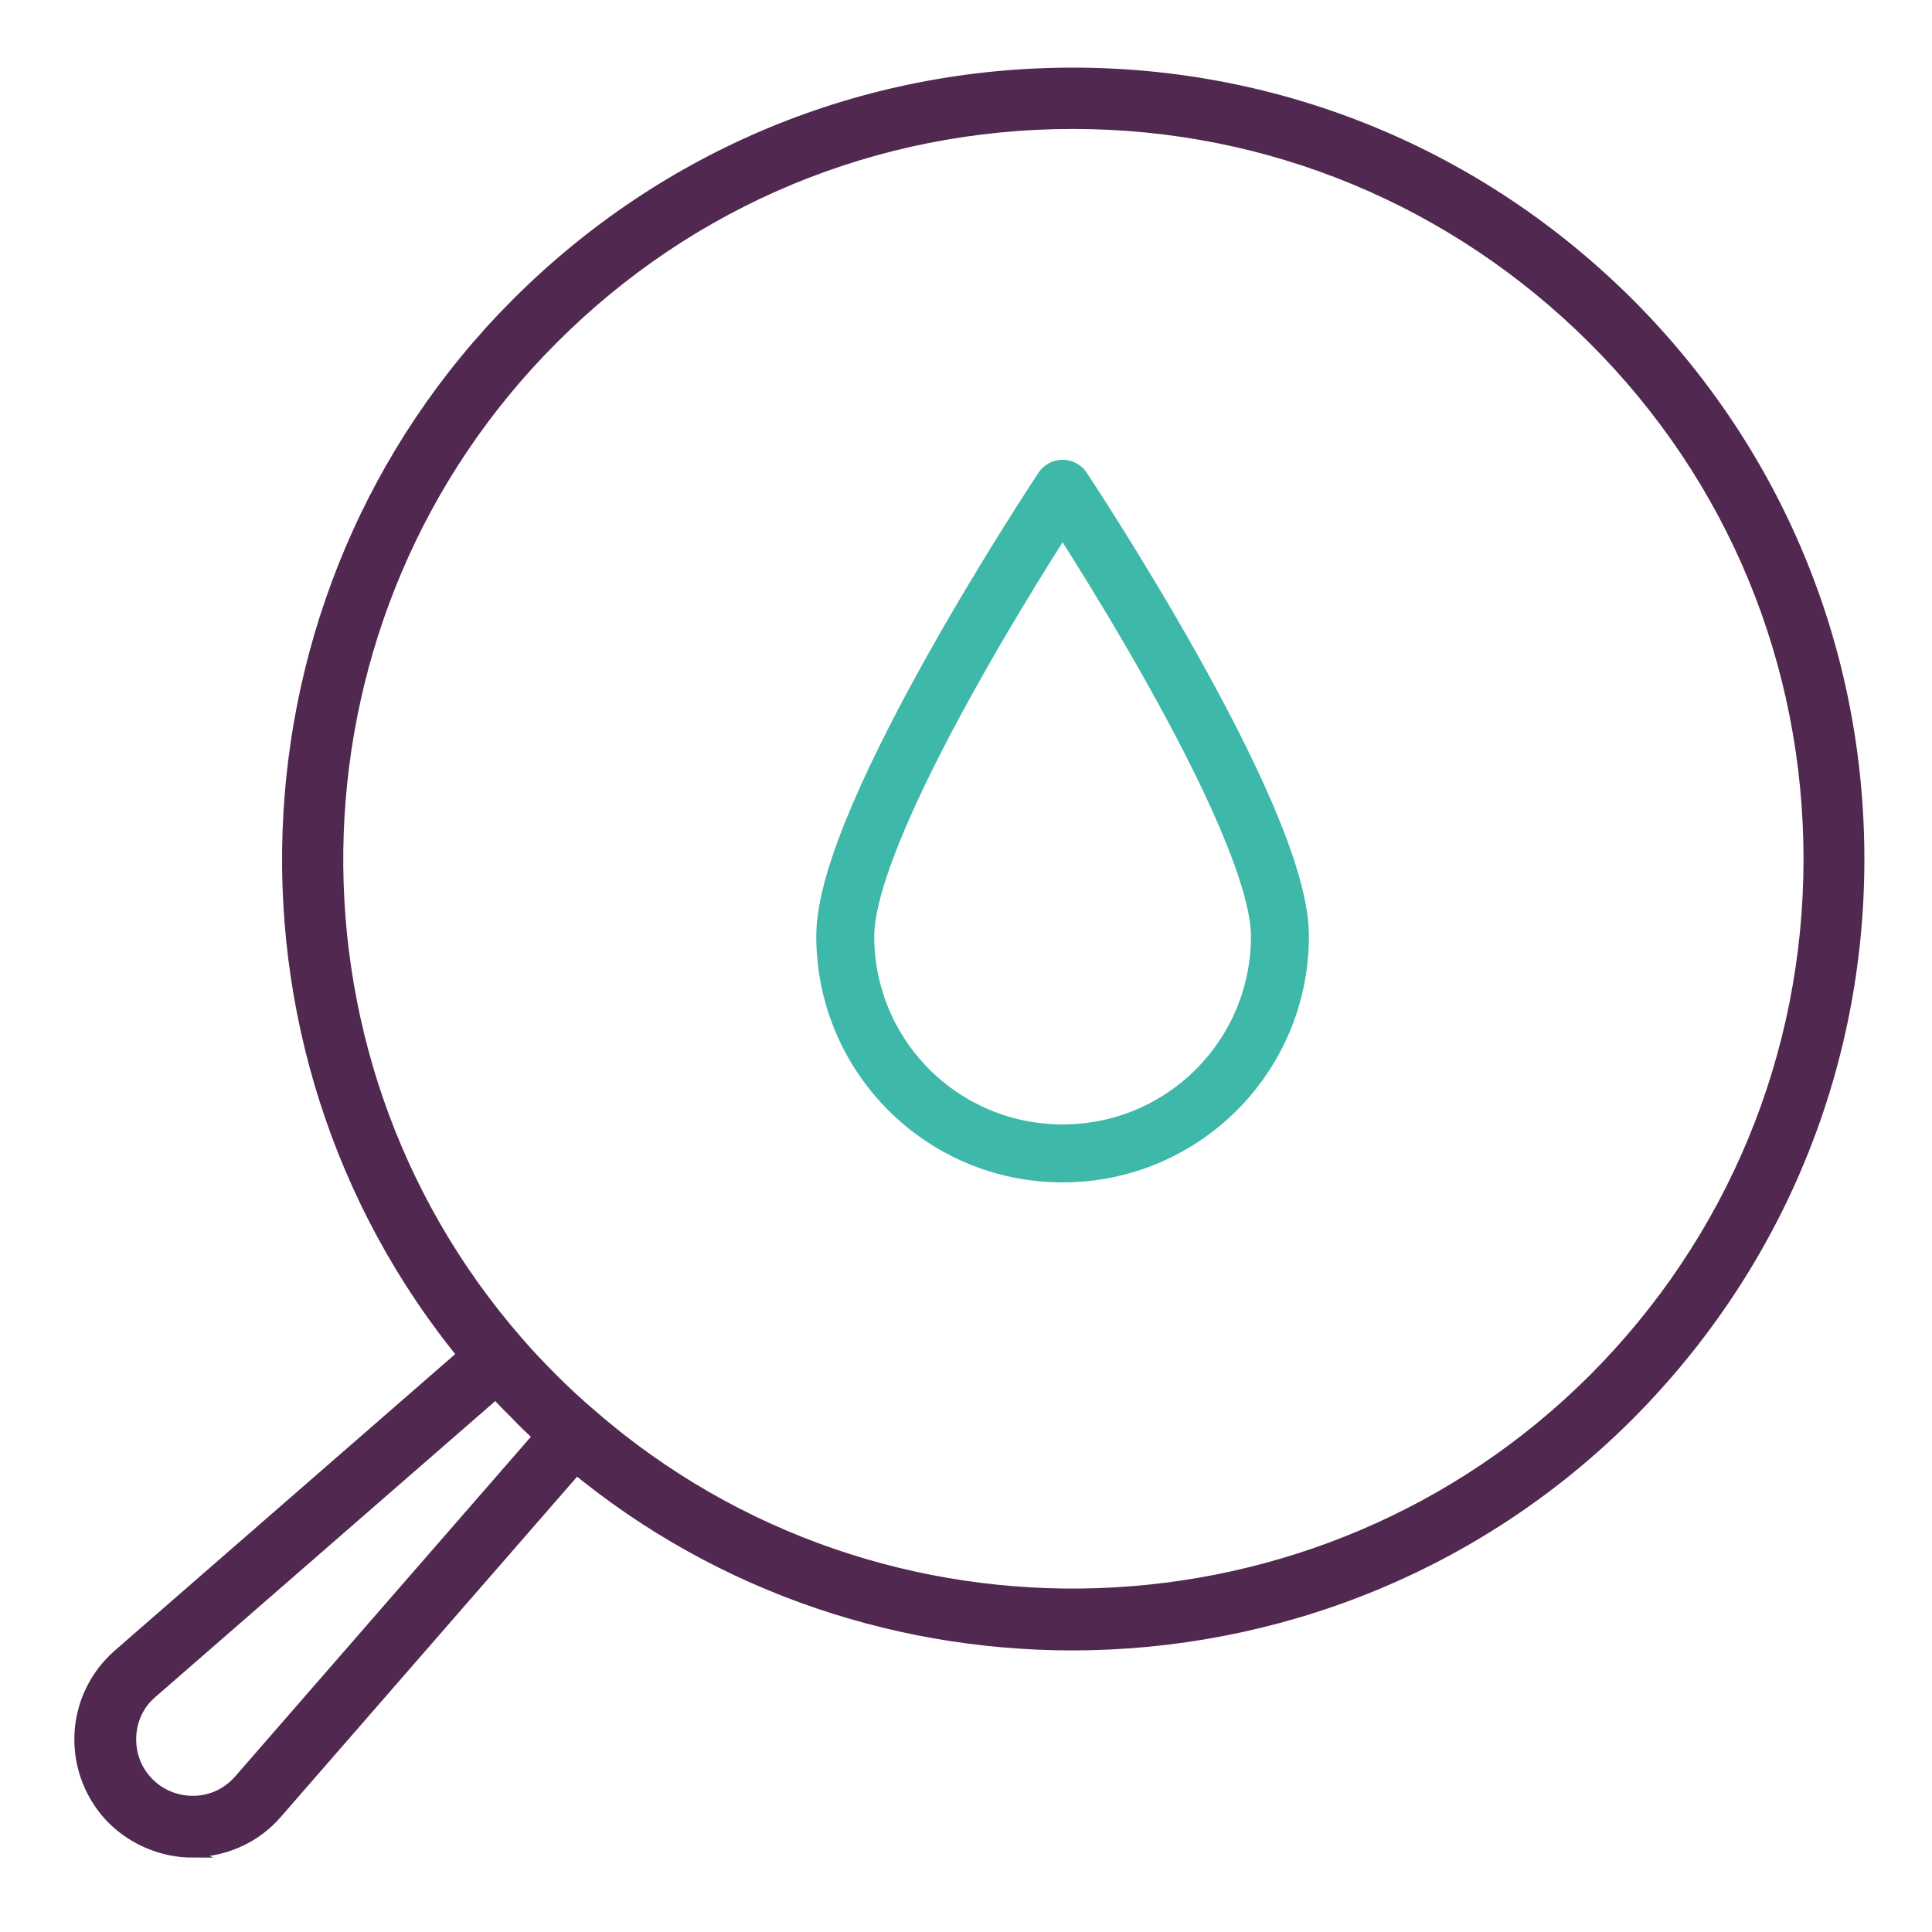
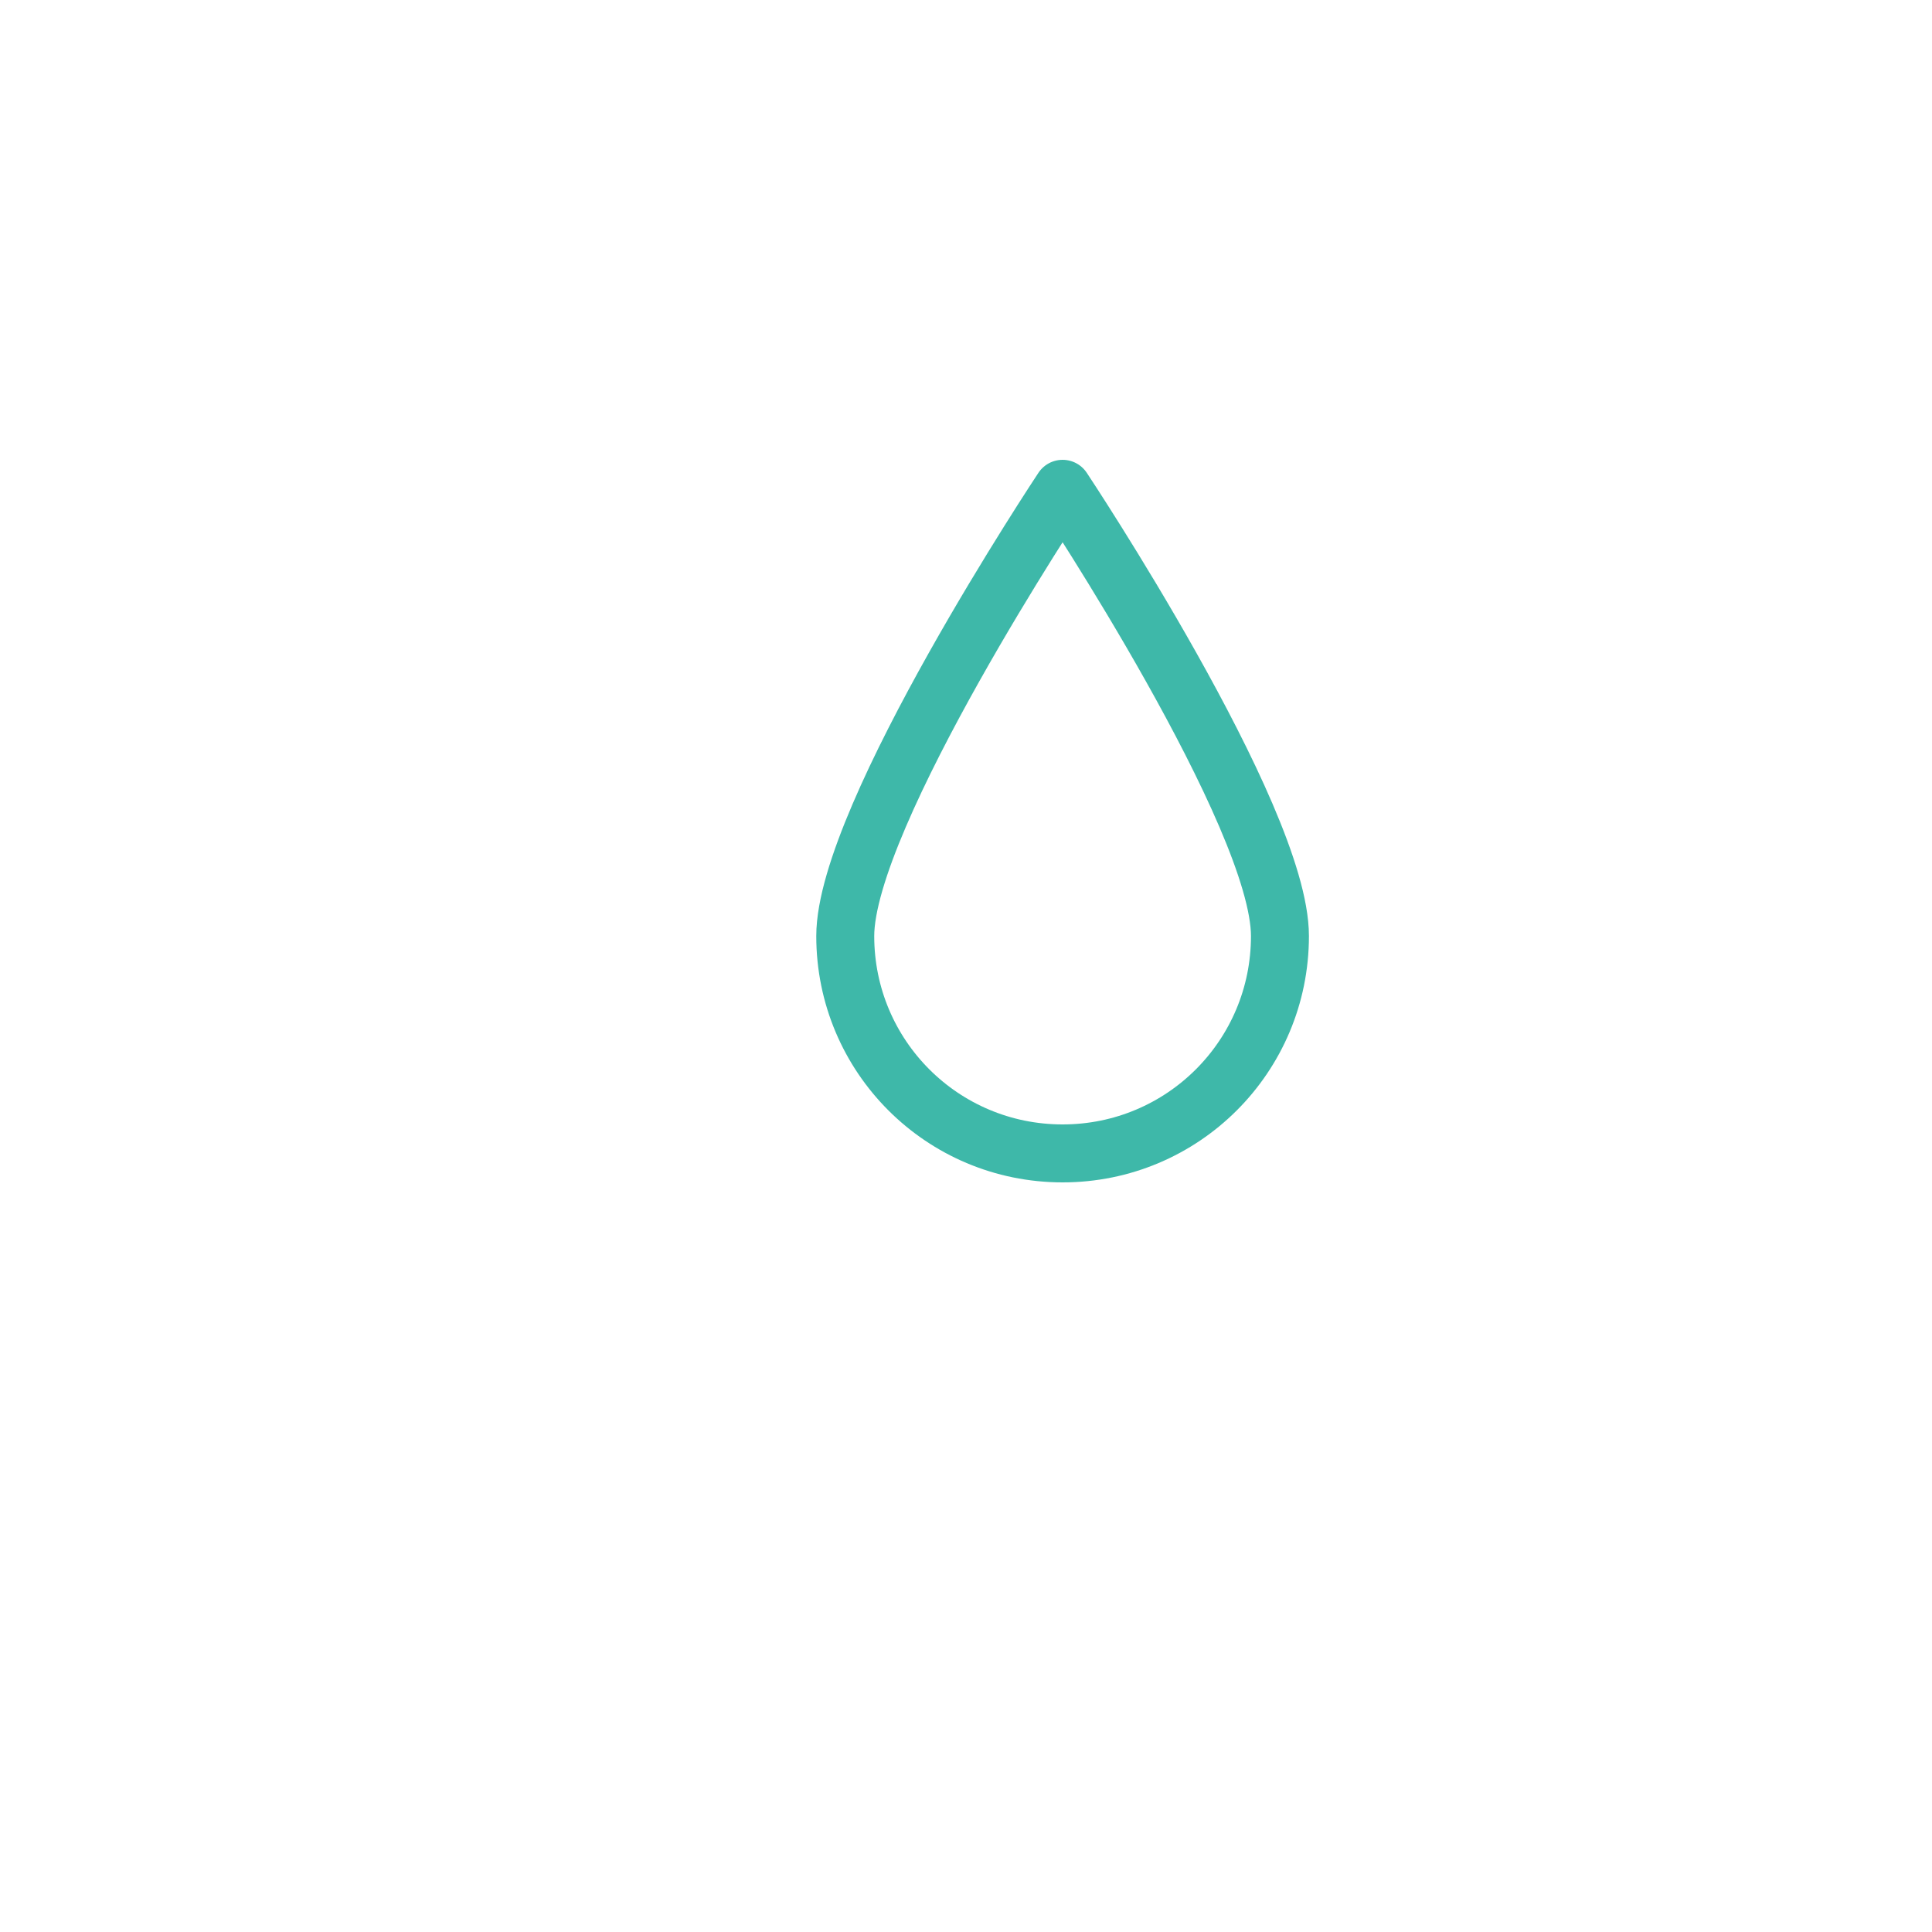
<svg xmlns="http://www.w3.org/2000/svg" id="Layer_2" viewBox="0 0 40 40">
  <defs>
    <style>.cls-1{fill:none;stroke:#3eb8a9;stroke-linecap:round;stroke-linejoin:round;stroke-width:1.2px;}.cls-2{fill:#fff;}.cls-3{fill:#51284f;stroke:#51284f;stroke-miterlimit:10;stroke-width:.2px;}</style>
  </defs>
  <g id="Layer_1-2">
    <rect class="cls-2" width="40" height="40" />
-     <path class="cls-3" d="M22.2,34.07c-3.8,0-7.61-1.31-10.66-3.97-.29-.25-.57-.51-.84-.79-.27-.27-.54-.56-.79-.85-5.58-6.42-5.24-16.17.78-22.19,3.08-3.08,7.17-4.77,11.52-4.77s8.44,1.7,11.52,4.77c3.08,3.08,4.77,7.17,4.77,11.52,0,4.35-1.7,8.44-4.77,11.52h0c-3.16,3.16-7.34,4.76-11.53,4.76ZM22.21,2.57c-4.07,0-7.89,1.58-10.76,4.46-5.63,5.63-5.95,14.73-.73,20.73.23.27.48.53.74.79.26.26.52.5.79.73,6,5.22,15.1,4.89,20.73-.73,2.87-2.87,4.46-6.7,4.46-10.76,0-4.07-1.58-7.89-4.46-10.76s-6.7-4.46-10.76-4.46ZM33.35,28.93h0,0Z" />
-     <path class="cls-3" d="M3.99,38.36c-.62,0-1.22-.25-1.66-.68-.46-.46-.71-1.09-.69-1.74.02-.65.31-1.26.8-1.69l7.51-6.54c.11-.09.25-.14.39-.13.14.01.27.08.37.18.23.27.48.53.73.79.26.26.52.5.79.73.11.09.17.23.18.37.01.14-.04.28-.13.39l-6.54,7.51h0c-.42.49-1.04.78-1.69.8-.03,0-.05,0-.08,0ZM10.26,28.87l-7.11,6.19c-.27.23-.42.56-.43.91-.01.36.12.69.37.94.25.25.59.38.94.37.36-.01.68-.17.91-.43l6.19-7.11c-.15-.14-.3-.28-.44-.43-.15-.15-.29-.29-.43-.44ZM5.35,37.2h0,0Z" />
    <path class="cls-1" d="M26.5,19.38c0,2.49-2.01,4.5-4.5,4.5s-4.5-2.01-4.5-4.5,4.5-9.26,4.5-9.26c0,0,4.5,6.77,4.5,9.26Z" />
  </g>
</svg>